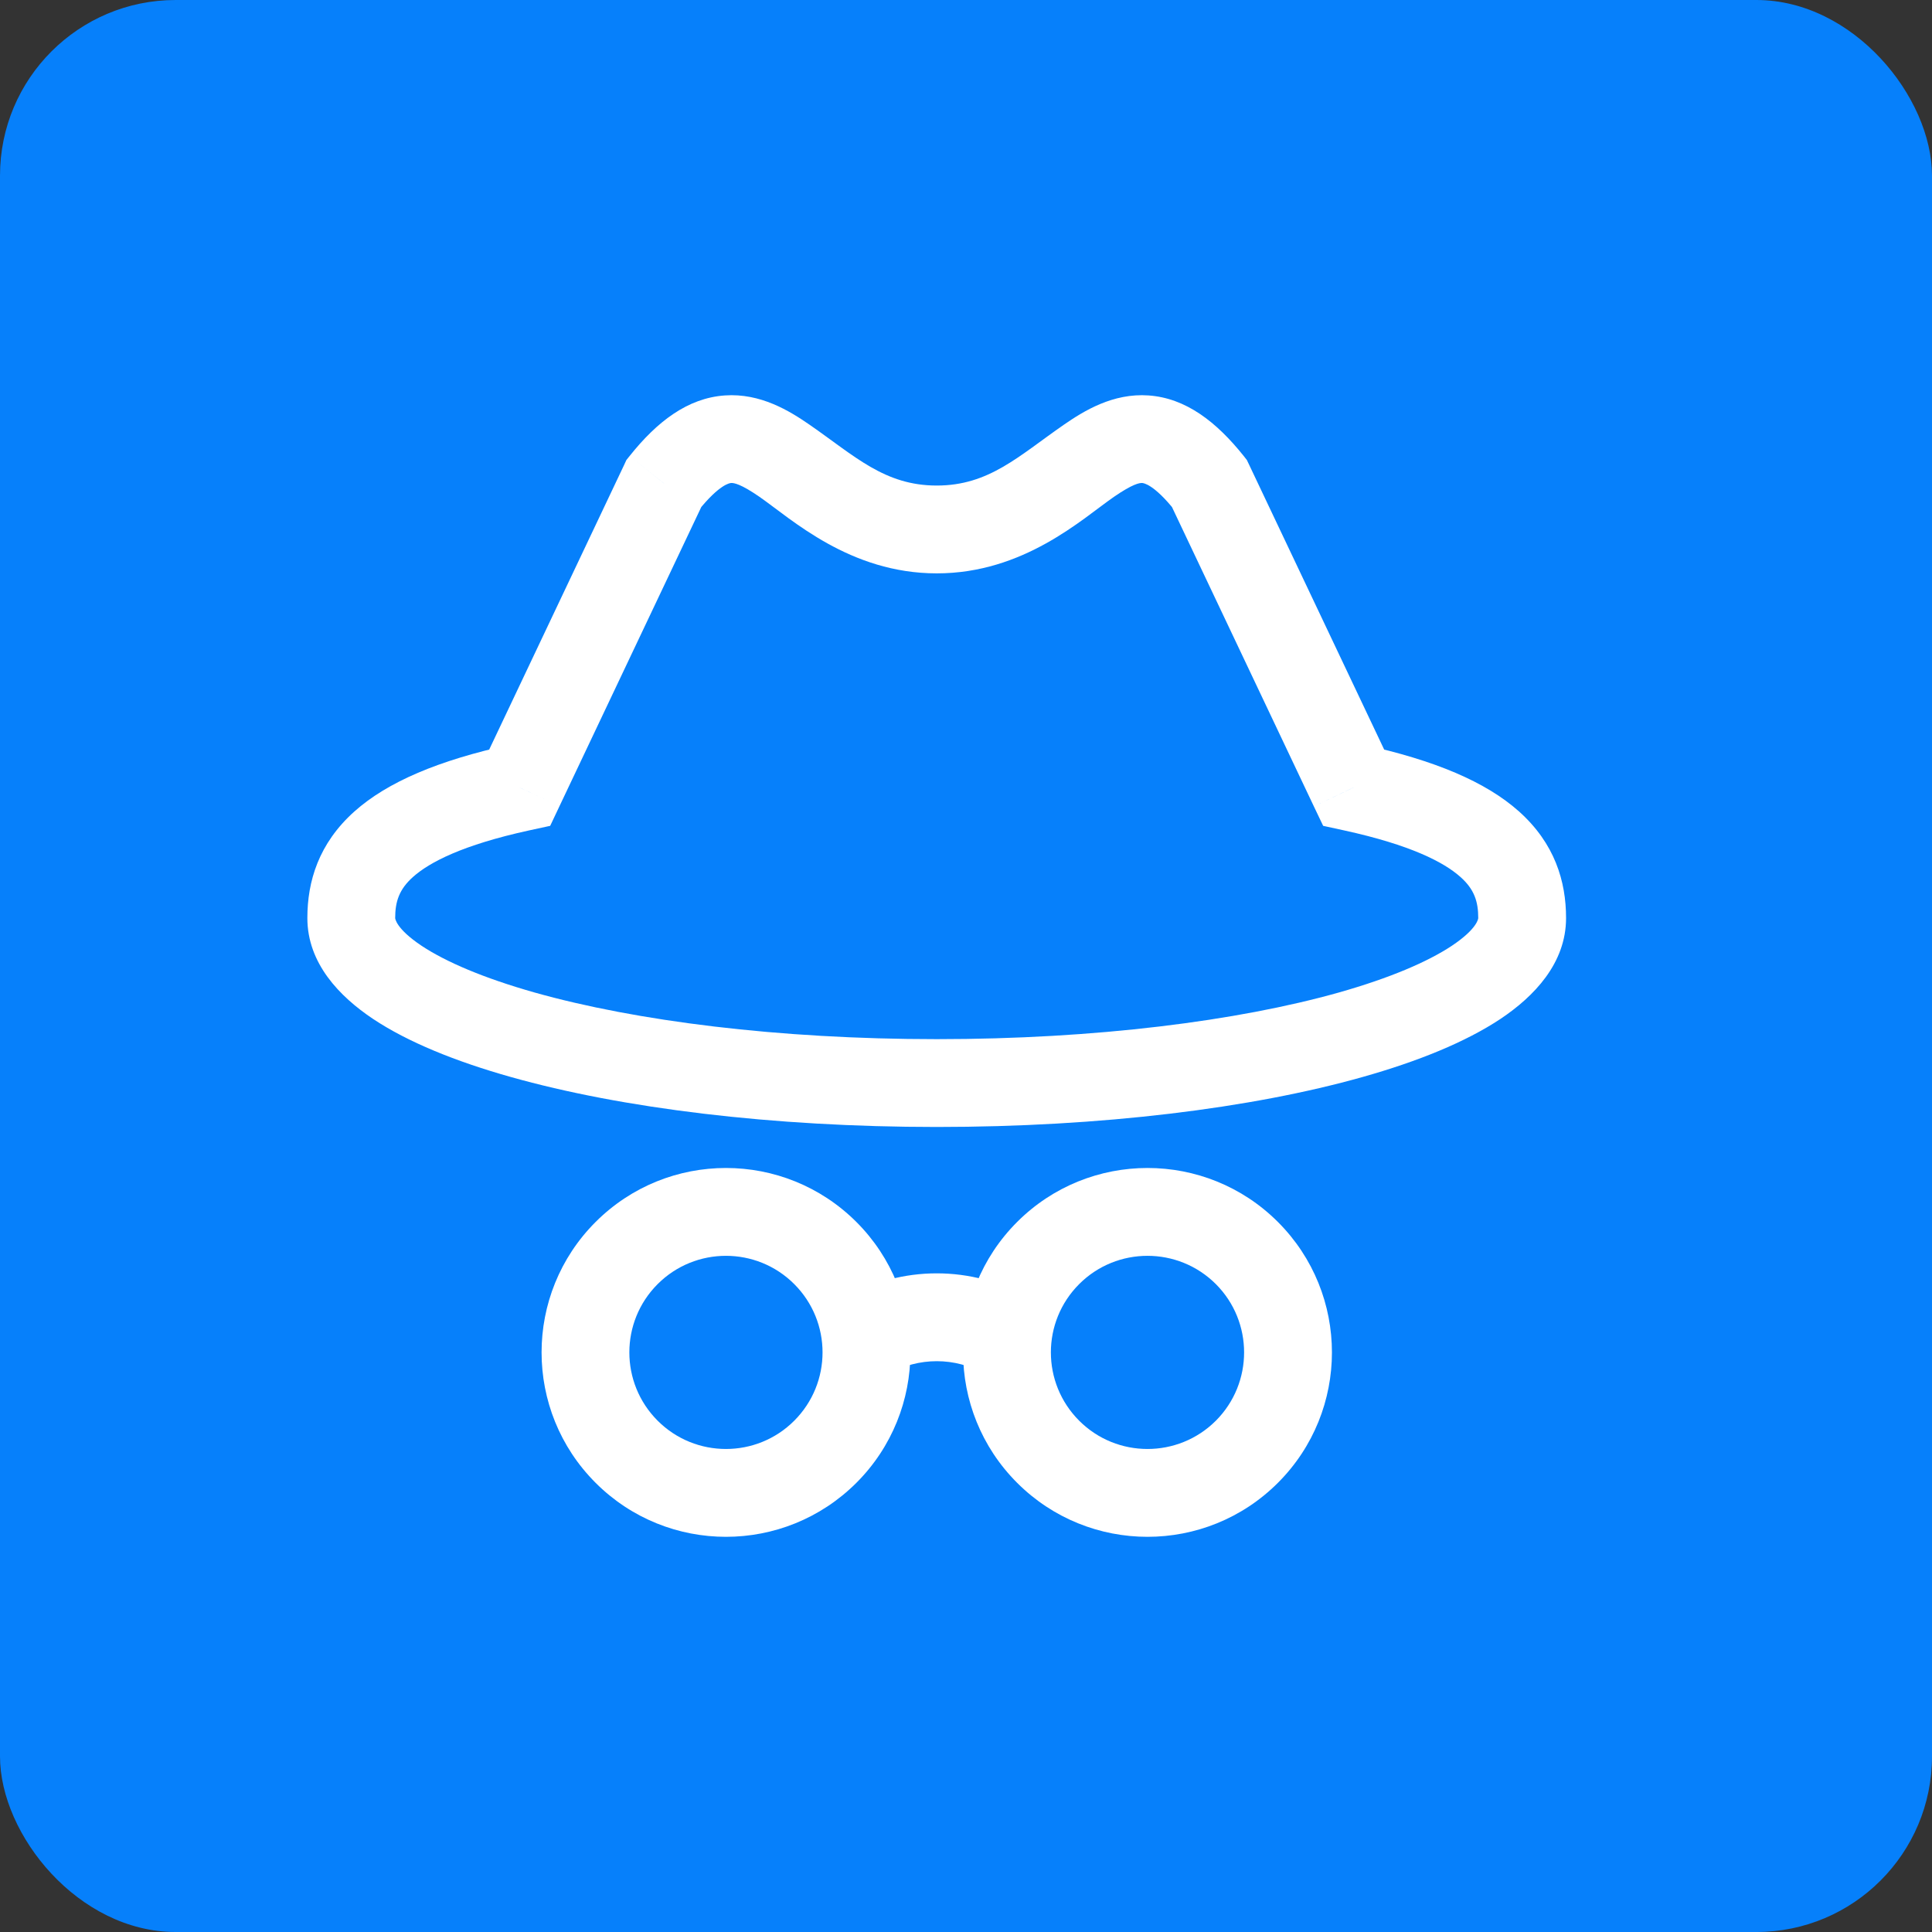
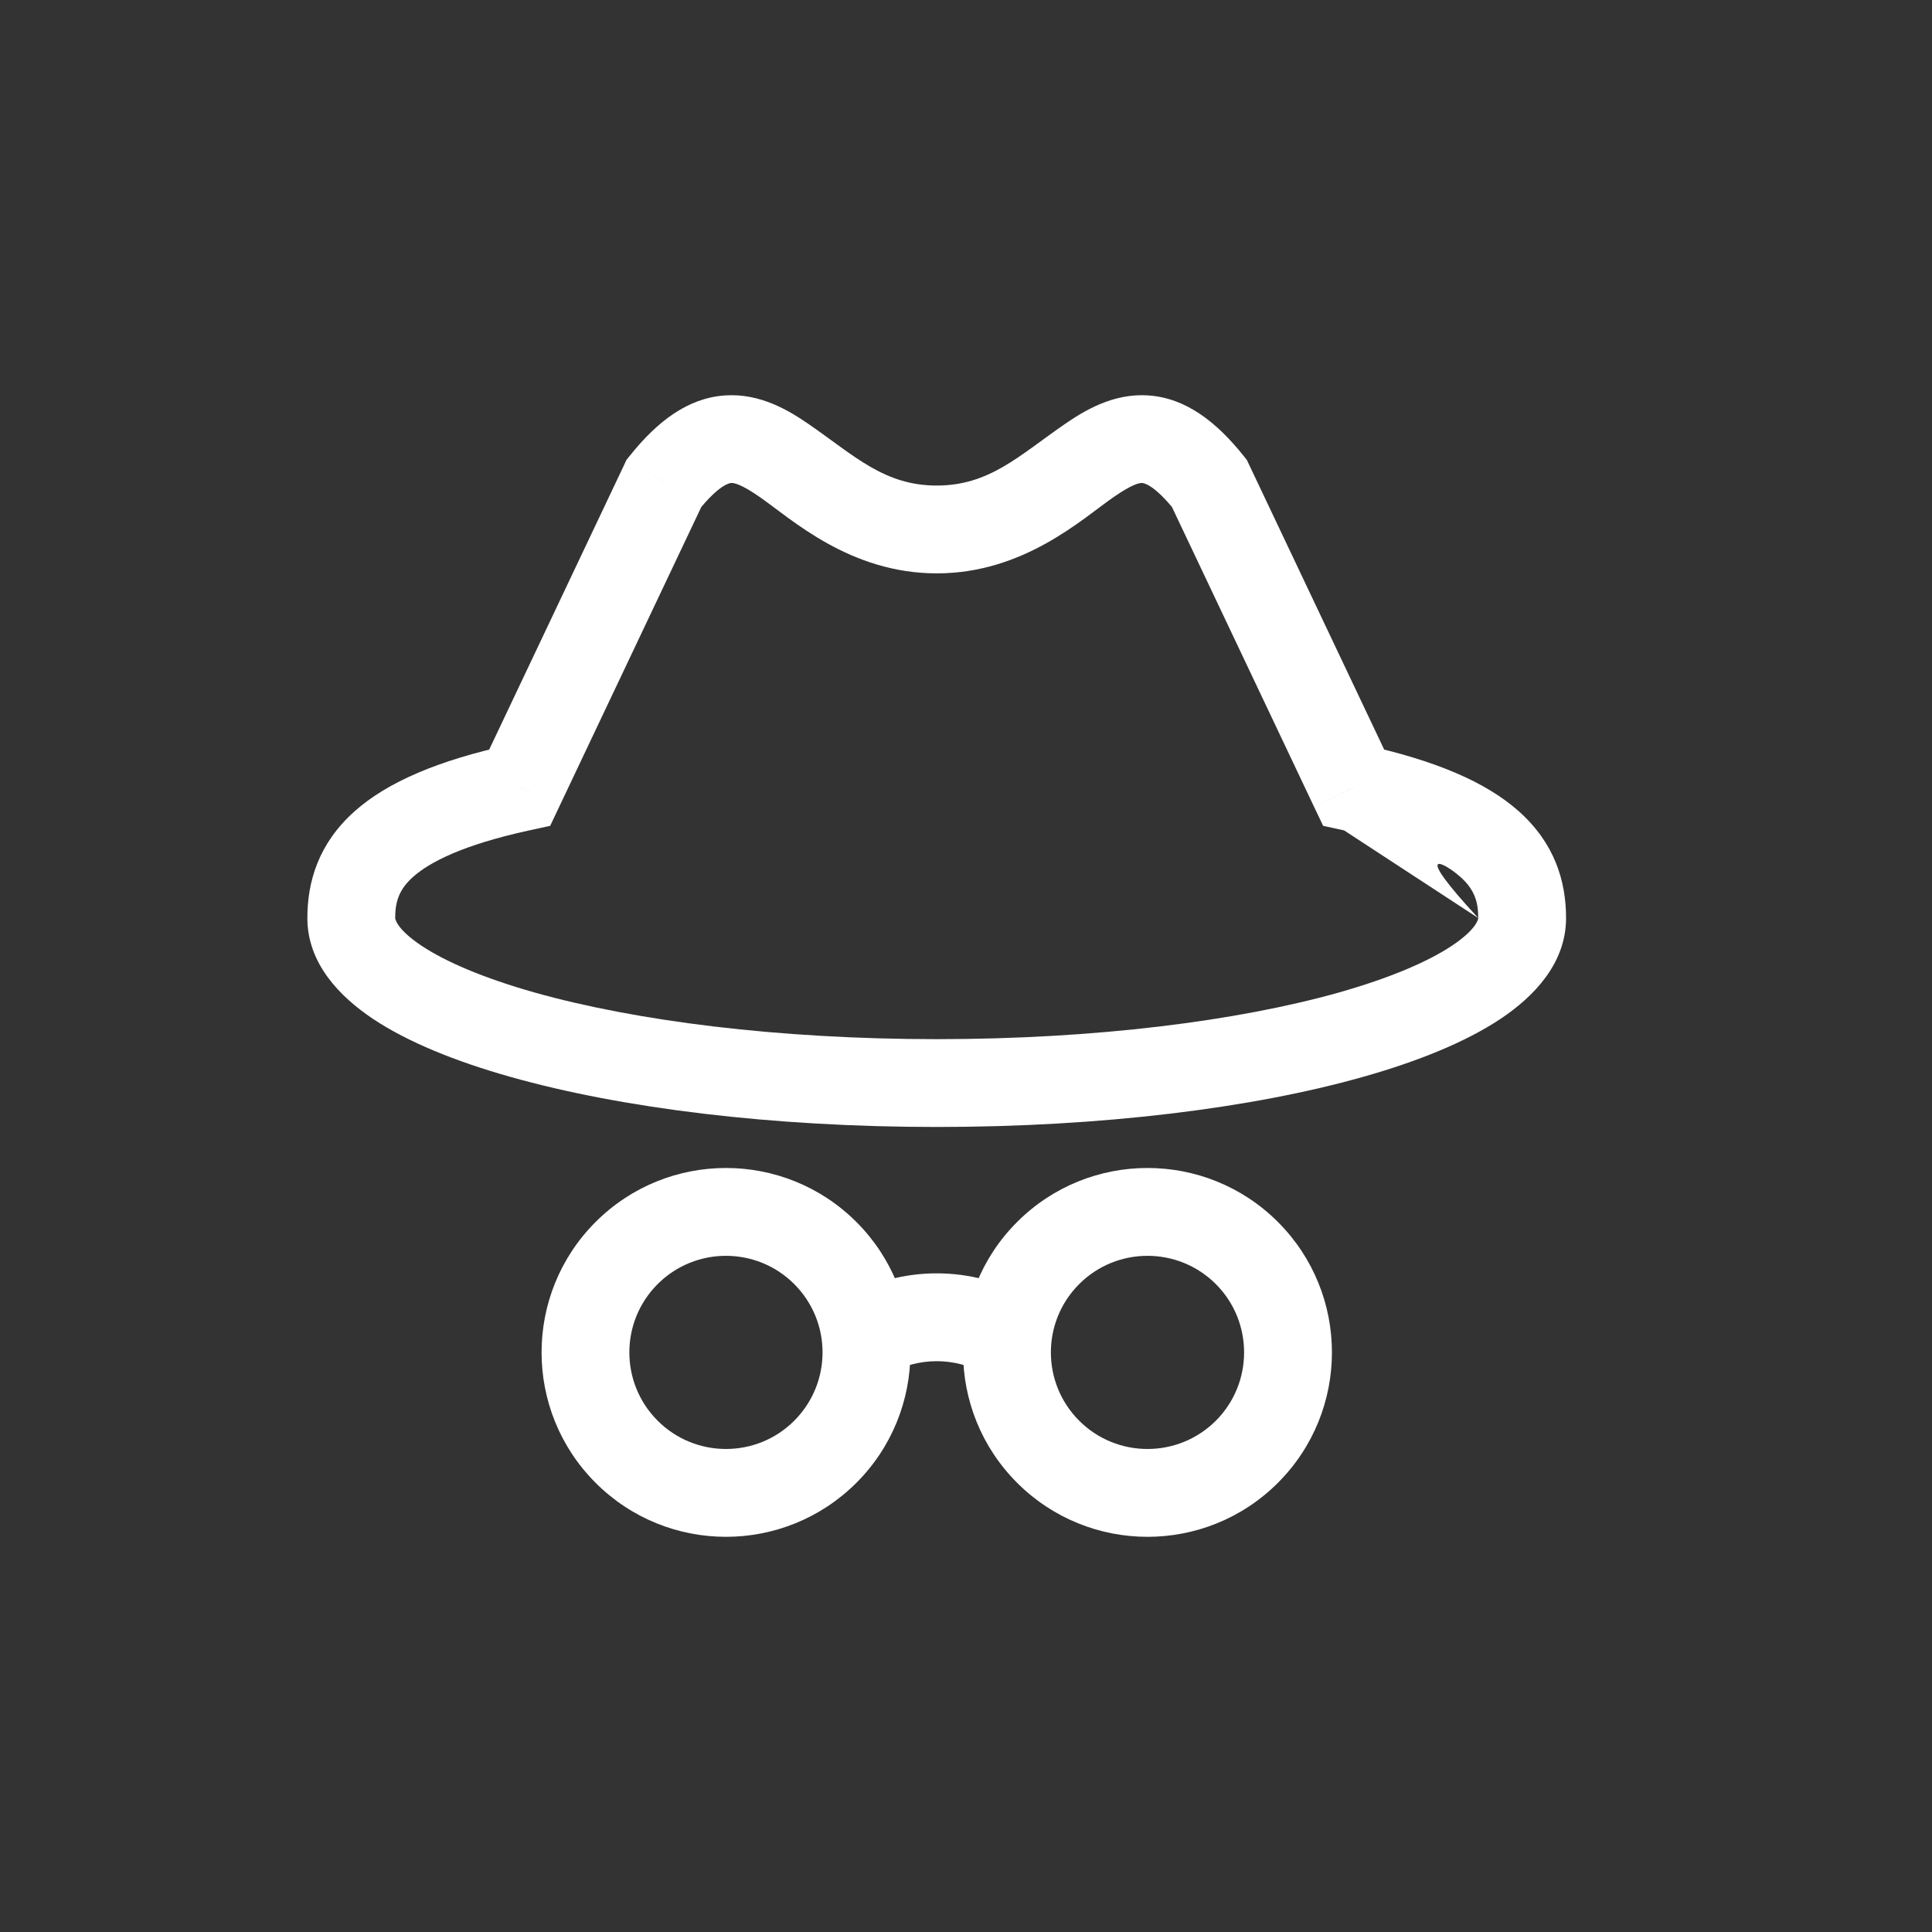
<svg xmlns="http://www.w3.org/2000/svg" width="22" height="22" viewBox="0 0 22 22" fill="none">
  <rect x="0" y="0" width="22" height="22" fill="#333333" stroke="none" />
-   <rect width="22" height="22" rx="2" fill="#0680FB" />
-   <path d="M7.56 5.504L7.17 5.192L7.133 5.238L7.109 5.29L7.56 5.504ZM5.918 8.968L6.025 9.456L6.265 9.404L6.37 9.182L5.918 8.968ZM15.413 8.968L14.961 9.182L15.067 9.404L15.306 9.456L15.413 8.968ZM13.771 5.504L14.223 5.29L14.198 5.238L14.162 5.192L13.771 5.504ZM9.616 14.781C9.377 14.919 9.296 15.225 9.434 15.464C9.572 15.703 9.878 15.785 10.117 15.647L9.616 14.781ZM11.216 15.647C11.456 15.785 11.761 15.703 11.899 15.464C12.038 15.225 11.956 14.919 11.717 14.781L11.216 15.647ZM9.398 14.269L9.752 13.915L9.752 13.915L9.398 14.269ZM9.398 16.531L9.752 16.885L9.752 16.885L9.398 16.531ZM7.135 16.531L6.782 16.885L6.782 16.885L7.135 16.531ZM7.135 14.269L6.782 13.915L6.782 13.915L7.135 14.269ZM14.198 14.269L14.552 13.915L14.552 13.915L14.198 14.269ZM11.935 14.269L11.582 13.915L11.582 13.915L11.935 14.269ZM7.951 5.816C8.194 5.512 8.312 5.501 8.325 5.5C8.357 5.498 8.435 5.51 8.649 5.658C9.011 5.909 9.675 6.529 10.667 6.529V5.529C10.072 5.529 9.735 5.194 9.218 4.836C8.992 4.68 8.66 4.474 8.253 4.503C7.828 4.533 7.48 4.803 7.17 5.192L7.951 5.816ZM6.37 9.182L8.012 5.718L7.109 5.29L5.467 8.754L6.37 9.182ZM4.5 10.454C4.5 10.267 4.545 10.127 4.703 9.986C4.891 9.818 5.27 9.621 6.025 9.456L5.812 8.479C4.994 8.658 4.414 8.903 4.036 9.24C3.628 9.605 3.5 10.037 3.5 10.454H4.5ZM10.667 11.833C8.858 11.833 7.239 11.626 6.088 11.302C5.509 11.138 5.077 10.953 4.801 10.77C4.506 10.573 4.5 10.457 4.5 10.454H3.5C3.5 10.97 3.867 11.348 4.247 11.602C4.645 11.867 5.189 12.087 5.817 12.264C7.079 12.62 8.793 12.833 10.667 12.833V11.833ZM16.833 10.454C16.833 10.457 16.827 10.573 16.532 10.77C16.256 10.953 15.824 11.138 15.245 11.302C14.094 11.626 12.475 11.833 10.667 11.833V12.833C12.54 12.833 14.255 12.62 15.516 12.264C16.144 12.087 16.688 11.867 17.087 11.602C17.467 11.348 17.833 10.97 17.833 10.454H16.833ZM15.306 9.456C16.062 9.621 16.442 9.818 16.63 9.986C16.789 10.127 16.833 10.267 16.833 10.454H17.833C17.833 10.037 17.705 9.605 17.297 9.24C16.918 8.902 16.338 8.658 15.52 8.479L15.306 9.456ZM13.319 5.718L14.961 9.182L15.865 8.753L14.223 5.29L13.319 5.718ZM10.667 6.529C11.658 6.529 12.322 5.909 12.684 5.658C12.899 5.51 12.976 5.498 13.007 5.5C13.02 5.501 13.138 5.512 13.38 5.816L14.162 5.192C13.852 4.804 13.504 4.533 13.079 4.503C12.673 4.474 12.341 4.68 12.115 4.836C11.598 5.194 11.262 5.529 10.667 5.529V6.529ZM10.117 15.647C10.456 15.451 10.878 15.451 11.216 15.647L11.717 14.781C11.069 14.406 10.265 14.406 9.616 14.781L10.117 15.647ZM9.044 14.622C9.474 15.052 9.474 15.748 9.044 16.178L9.752 16.885C10.572 16.065 10.572 14.735 9.752 13.915L9.044 14.622ZM9.044 16.178C8.615 16.607 7.918 16.607 7.489 16.178L6.782 16.885C7.602 17.705 8.931 17.705 9.752 16.885L9.044 16.178ZM7.489 16.178C7.059 15.748 7.059 15.052 7.489 14.622L6.782 13.915C5.962 14.735 5.962 16.065 6.782 16.885L7.489 16.178ZM7.489 14.622C7.918 14.193 8.615 14.193 9.044 14.622L9.752 13.915C8.931 13.095 7.602 13.095 6.782 13.915L7.489 14.622ZM13.845 14.622C14.274 15.052 14.274 15.748 13.845 16.178L14.552 16.885C15.372 16.065 15.372 14.735 14.552 13.915L13.845 14.622ZM13.845 16.178C13.415 16.607 12.718 16.607 12.289 16.178L11.582 16.885C12.402 17.705 13.732 17.705 14.552 16.885L13.845 16.178ZM12.289 16.178C11.859 15.748 11.859 15.052 12.289 14.622L11.582 13.915C10.762 14.735 10.762 16.065 11.582 16.885L12.289 16.178ZM12.289 14.622C12.718 14.193 13.415 14.193 13.845 14.622L14.552 13.915C13.732 13.095 12.402 13.095 11.582 13.915L12.289 14.622Z" fill="white" />
+   <path d="M7.56 5.504L7.17 5.192L7.133 5.238L7.109 5.29L7.56 5.504ZM5.918 8.968L6.025 9.456L6.265 9.404L6.37 9.182L5.918 8.968ZM15.413 8.968L14.961 9.182L15.067 9.404L15.306 9.456L15.413 8.968ZM13.771 5.504L14.223 5.29L14.198 5.238L14.162 5.192L13.771 5.504ZM9.616 14.781C9.377 14.919 9.296 15.225 9.434 15.464C9.572 15.703 9.878 15.785 10.117 15.647L9.616 14.781ZM11.216 15.647C11.456 15.785 11.761 15.703 11.899 15.464C12.038 15.225 11.956 14.919 11.717 14.781L11.216 15.647ZM9.398 14.269L9.752 13.915L9.752 13.915L9.398 14.269ZM9.398 16.531L9.752 16.885L9.752 16.885L9.398 16.531ZM7.135 16.531L6.782 16.885L6.782 16.885L7.135 16.531ZM7.135 14.269L6.782 13.915L6.782 13.915L7.135 14.269ZM14.198 14.269L14.552 13.915L14.552 13.915L14.198 14.269ZM11.935 14.269L11.582 13.915L11.582 13.915L11.935 14.269ZM7.951 5.816C8.194 5.512 8.312 5.501 8.325 5.5C8.357 5.498 8.435 5.51 8.649 5.658C9.011 5.909 9.675 6.529 10.667 6.529V5.529C10.072 5.529 9.735 5.194 9.218 4.836C8.992 4.68 8.66 4.474 8.253 4.503C7.828 4.533 7.48 4.803 7.17 5.192L7.951 5.816ZM6.37 9.182L8.012 5.718L7.109 5.29L5.467 8.754L6.37 9.182ZM4.5 10.454C4.5 10.267 4.545 10.127 4.703 9.986C4.891 9.818 5.27 9.621 6.025 9.456L5.812 8.479C4.994 8.658 4.414 8.903 4.036 9.24C3.628 9.605 3.5 10.037 3.5 10.454H4.5ZM10.667 11.833C8.858 11.833 7.239 11.626 6.088 11.302C5.509 11.138 5.077 10.953 4.801 10.77C4.506 10.573 4.5 10.457 4.5 10.454H3.5C3.5 10.97 3.867 11.348 4.247 11.602C4.645 11.867 5.189 12.087 5.817 12.264C7.079 12.62 8.793 12.833 10.667 12.833V11.833ZM16.833 10.454C16.833 10.457 16.827 10.573 16.532 10.77C16.256 10.953 15.824 11.138 15.245 11.302C14.094 11.626 12.475 11.833 10.667 11.833V12.833C12.54 12.833 14.255 12.62 15.516 12.264C16.144 12.087 16.688 11.867 17.087 11.602C17.467 11.348 17.833 10.97 17.833 10.454H16.833ZC16.062 9.621 16.442 9.818 16.63 9.986C16.789 10.127 16.833 10.267 16.833 10.454H17.833C17.833 10.037 17.705 9.605 17.297 9.24C16.918 8.902 16.338 8.658 15.52 8.479L15.306 9.456ZM13.319 5.718L14.961 9.182L15.865 8.753L14.223 5.29L13.319 5.718ZM10.667 6.529C11.658 6.529 12.322 5.909 12.684 5.658C12.899 5.51 12.976 5.498 13.007 5.5C13.02 5.501 13.138 5.512 13.38 5.816L14.162 5.192C13.852 4.804 13.504 4.533 13.079 4.503C12.673 4.474 12.341 4.68 12.115 4.836C11.598 5.194 11.262 5.529 10.667 5.529V6.529ZM10.117 15.647C10.456 15.451 10.878 15.451 11.216 15.647L11.717 14.781C11.069 14.406 10.265 14.406 9.616 14.781L10.117 15.647ZM9.044 14.622C9.474 15.052 9.474 15.748 9.044 16.178L9.752 16.885C10.572 16.065 10.572 14.735 9.752 13.915L9.044 14.622ZM9.044 16.178C8.615 16.607 7.918 16.607 7.489 16.178L6.782 16.885C7.602 17.705 8.931 17.705 9.752 16.885L9.044 16.178ZM7.489 16.178C7.059 15.748 7.059 15.052 7.489 14.622L6.782 13.915C5.962 14.735 5.962 16.065 6.782 16.885L7.489 16.178ZM7.489 14.622C7.918 14.193 8.615 14.193 9.044 14.622L9.752 13.915C8.931 13.095 7.602 13.095 6.782 13.915L7.489 14.622ZM13.845 14.622C14.274 15.052 14.274 15.748 13.845 16.178L14.552 16.885C15.372 16.065 15.372 14.735 14.552 13.915L13.845 14.622ZM13.845 16.178C13.415 16.607 12.718 16.607 12.289 16.178L11.582 16.885C12.402 17.705 13.732 17.705 14.552 16.885L13.845 16.178ZM12.289 16.178C11.859 15.748 11.859 15.052 12.289 14.622L11.582 13.915C10.762 14.735 10.762 16.065 11.582 16.885L12.289 16.178ZM12.289 14.622C12.718 14.193 13.415 14.193 13.845 14.622L14.552 13.915C13.732 13.095 12.402 13.095 11.582 13.915L12.289 14.622Z" fill="white" />
</svg>